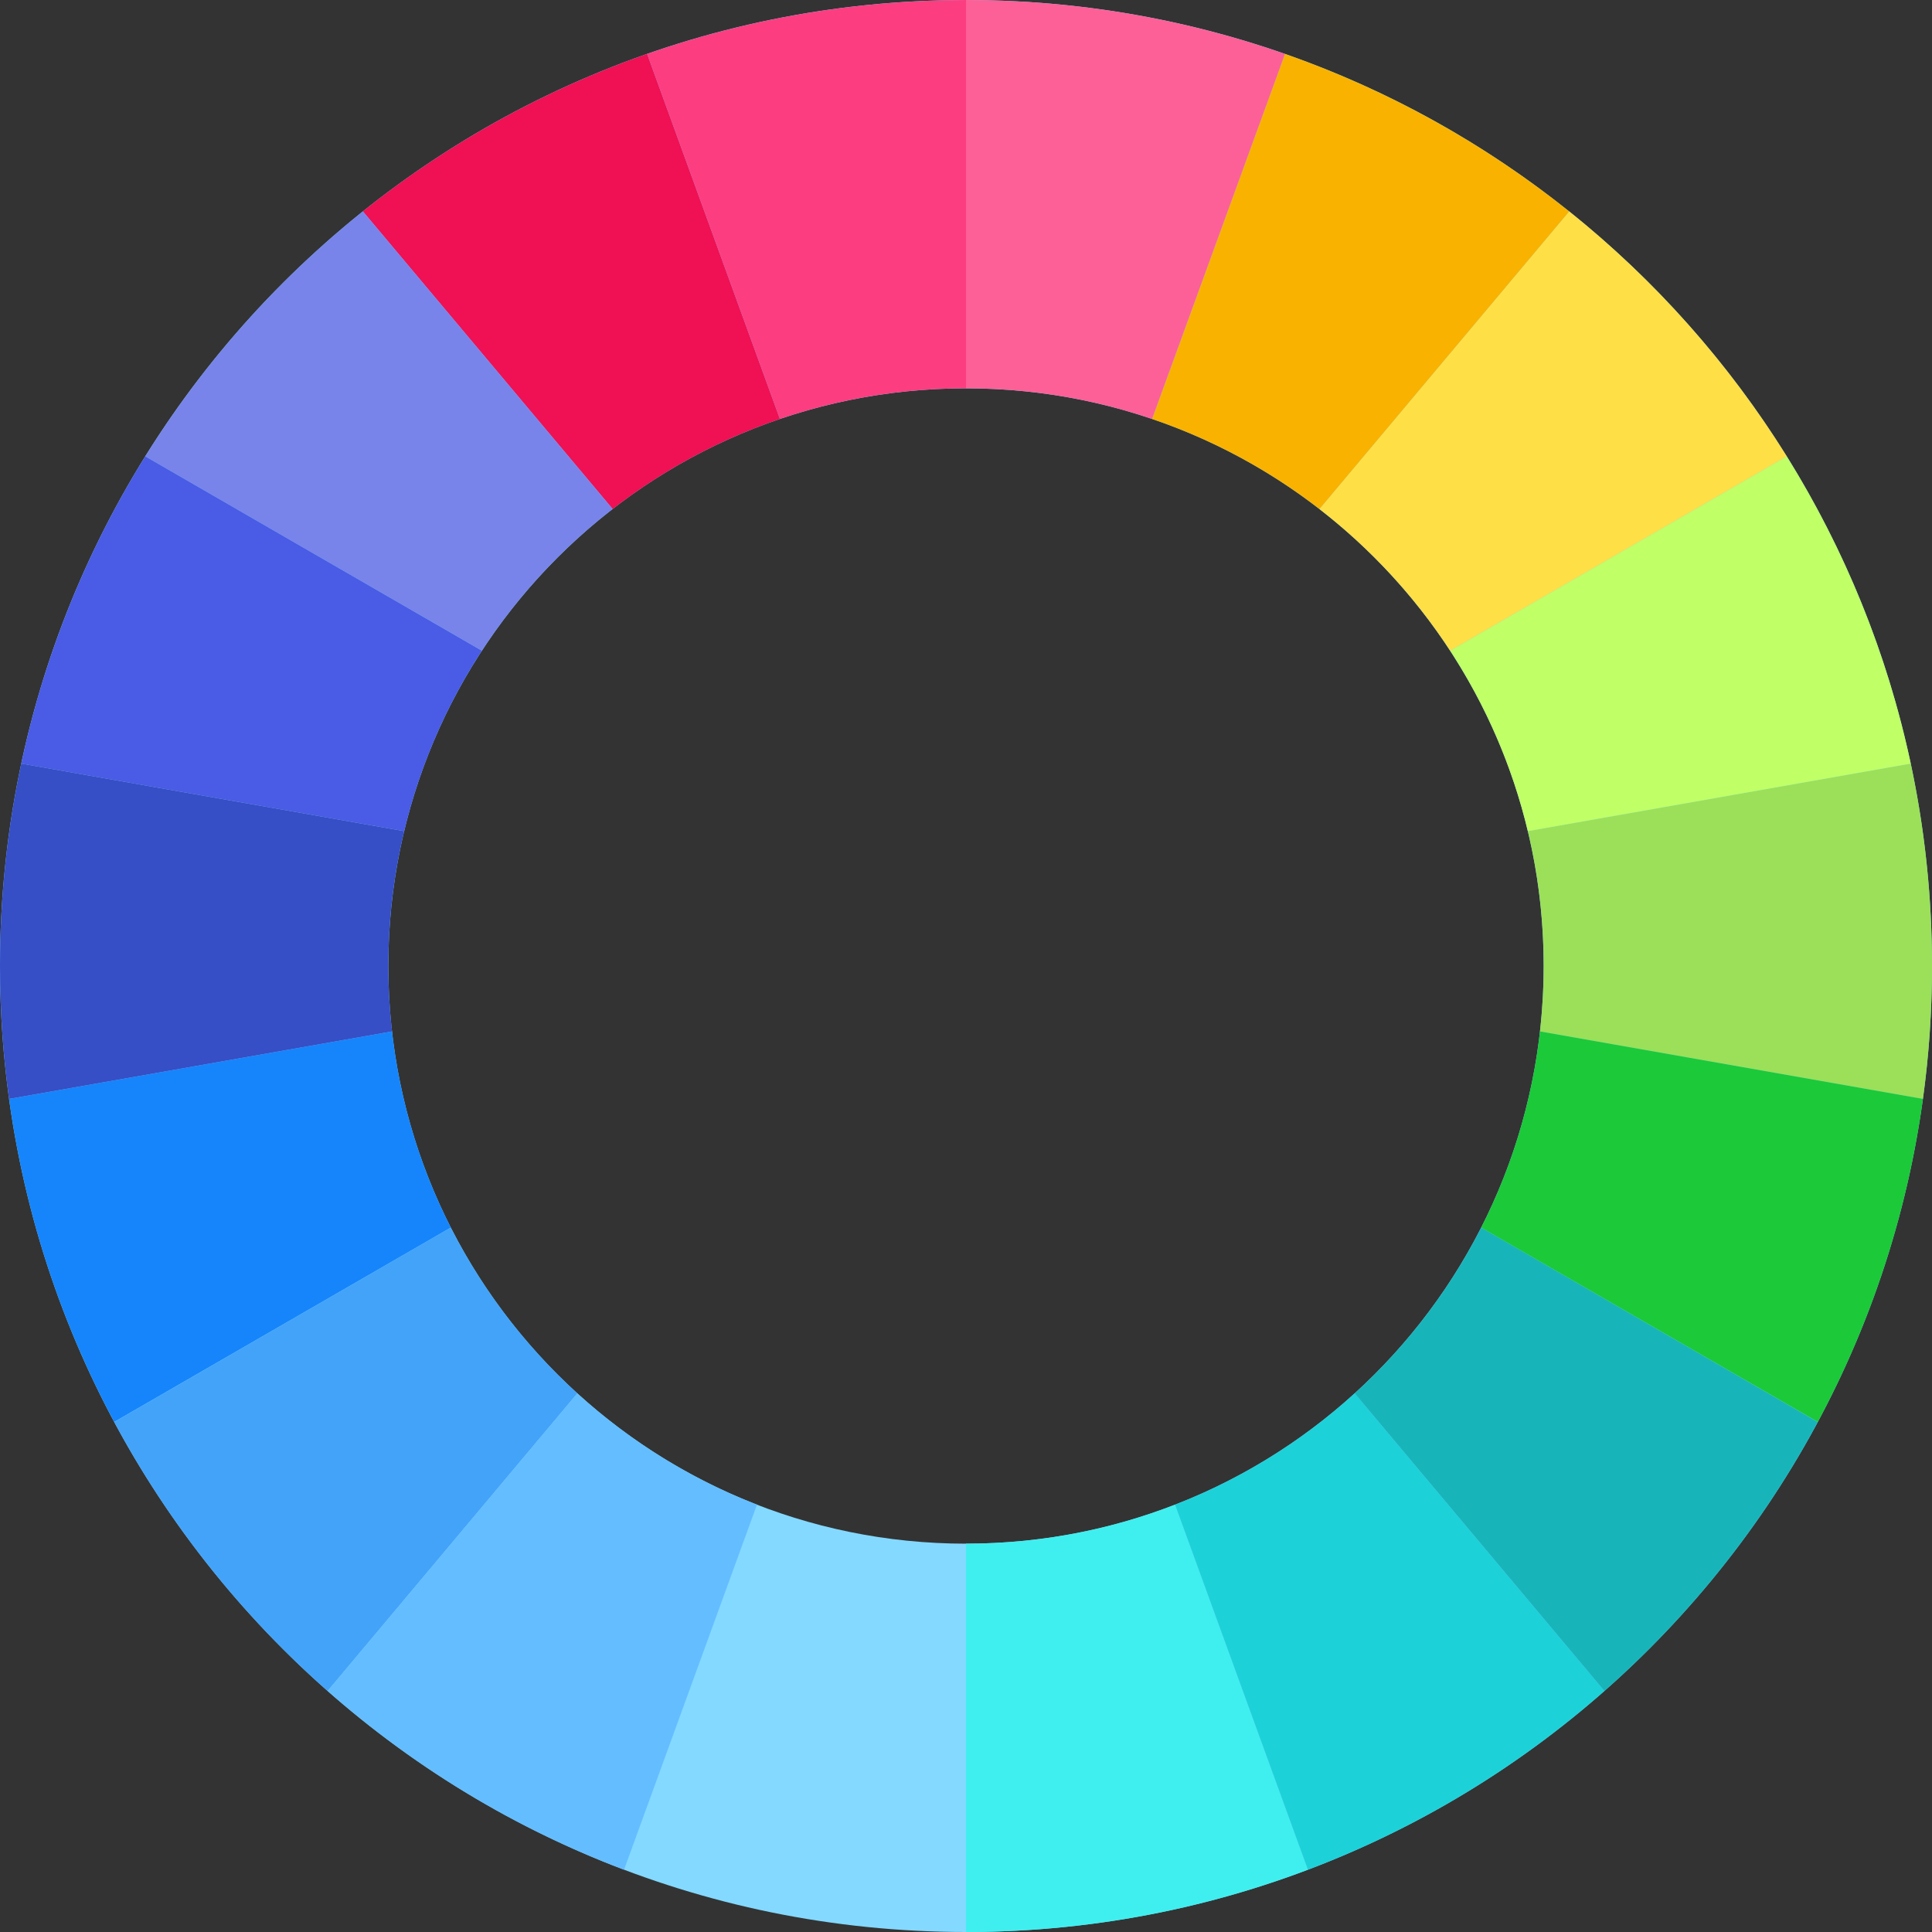
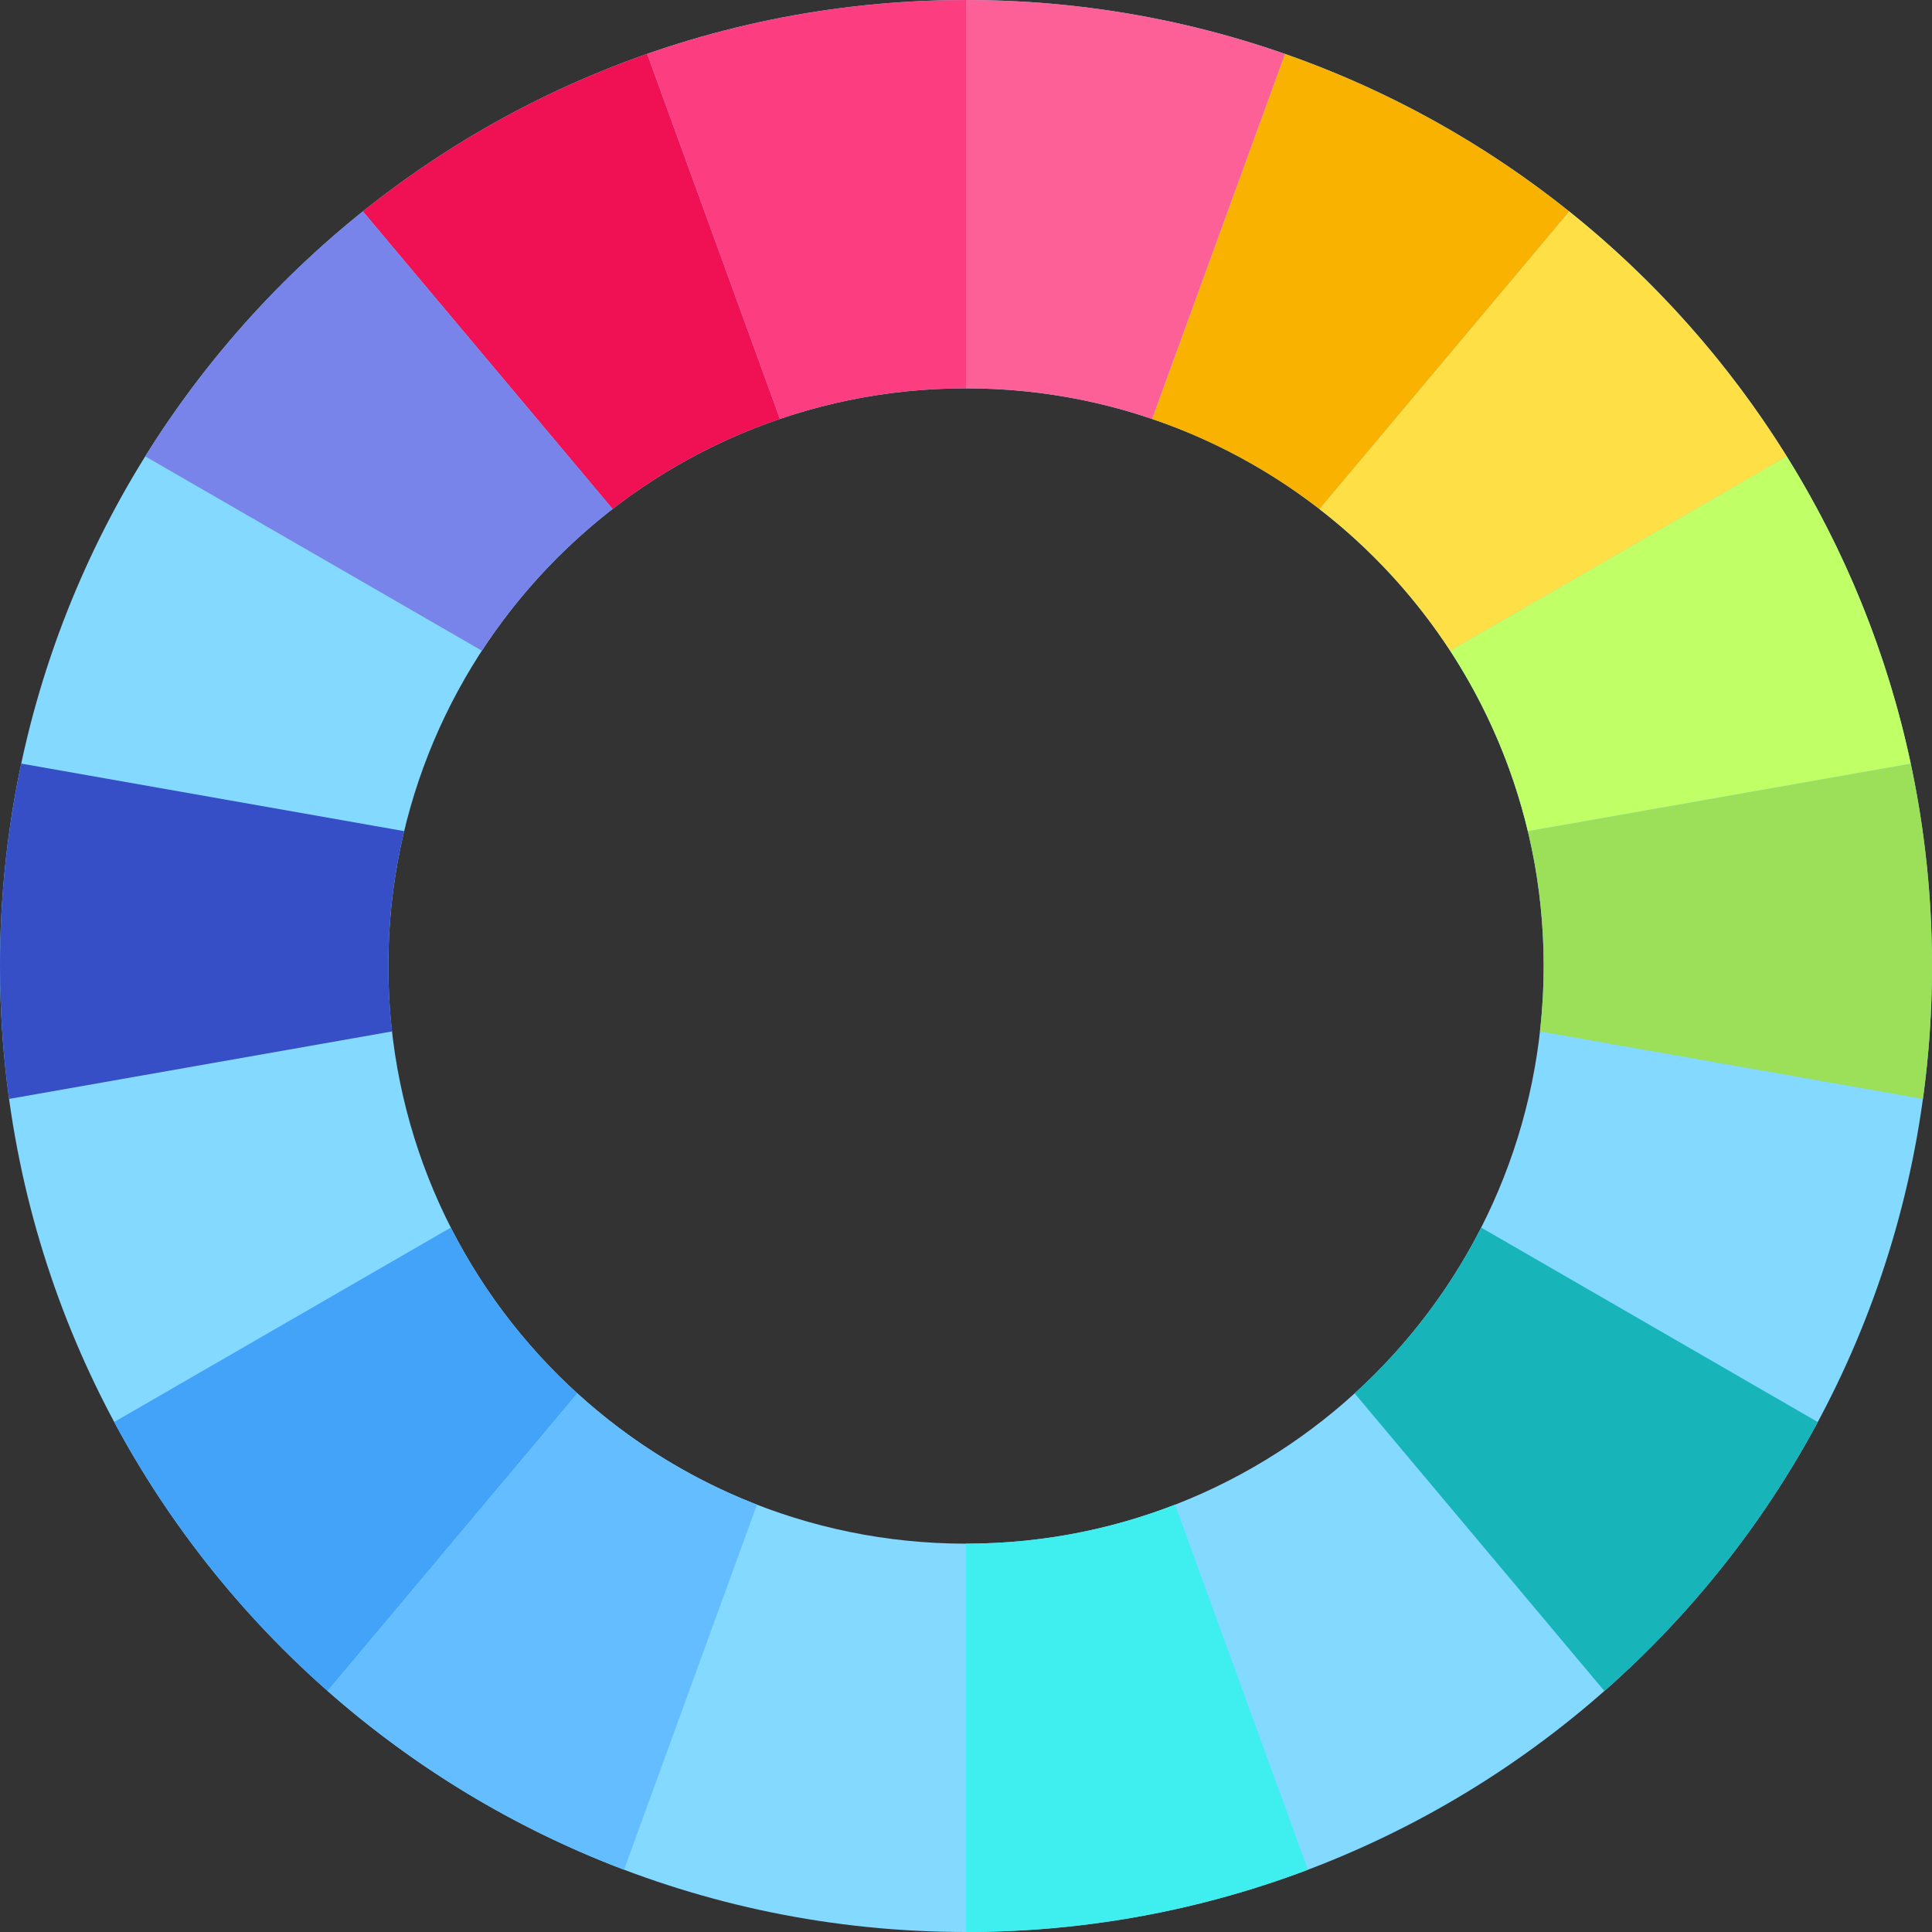
<svg xmlns="http://www.w3.org/2000/svg" width="30" height="30" viewBox="0 0 30 30" fill="none">
  <rect x="0" y="0" width="30" height="30" fill="#333333" stroke="none" />
  <path d="M0 15C0 6.716 6.716 0 15 0C23.284 0 30 6.716 30 15C30 23.284 23.284 30 15 30C6.716 30 0 23.284 0 15ZM15 23.97C19.954 23.97 23.97 19.954 23.97 15C23.97 10.046 19.954 6.03 15 6.03C10.046 6.03 6.03 10.046 6.03 15C6.03 19.954 10.046 23.97 15 23.97Z" fill="#83D9FF" />
  <path d="M15 30V23.97C16.145 23.97 17.239 23.756 18.246 23.364L20.309 29.033C18.658 29.658 16.869 30 15 30V30Z" fill="#3FEFEF" />
-   <path d="M18.246 23.364C19.283 22.962 20.226 22.372 21.035 21.636L24.913 26.258C23.57 27.441 22.014 28.388 20.309 29.033L18.246 23.364Z" fill="#1DD1D9" />
  <path d="M21.035 21.636C21.835 20.908 22.504 20.037 23 19.062L28.226 22.081C27.377 23.664 26.251 25.079 24.913 26.258L21.035 21.636Z" fill="#17B5BA" />
  <path d="M23.724 12.906L29.67 11.857C29.887 12.871 30 13.922 30 15C30 15.7 29.952 16.389 29.859 17.064L23.913 16.016C23.95 15.683 23.97 15.344 23.97 15C23.97 14.278 23.885 13.578 23.724 12.906V12.906Z" fill="#9BE058" />
  <path d="M22.518 10.104L27.745 7.086C28.644 8.531 29.304 10.14 29.67 11.857L23.724 12.906C23.482 11.894 23.069 10.95 22.518 10.104V10.104Z" fill="#C0FF66" />
  <path d="M20.487 7.904L24.366 3.282C25.696 4.347 26.841 5.634 27.745 7.086L22.518 10.104C21.968 9.262 21.28 8.518 20.487 7.904V7.904Z" fill="#FFDF46" />
  <path d="M10.048 0.837C11.599 0.295 13.265 0 15 0V6.03C13.989 6.03 13.017 6.197 12.11 6.506L10.048 0.837Z" fill="#FC3E81" />
  <path d="M5.634 3.282C6.944 2.235 8.432 1.402 10.047 0.837H10.048L12.11 6.506C11.163 6.828 10.288 7.304 9.513 7.904L5.634 3.282Z" fill="#F01054" />
  <path d="M2.255 7.086C3.159 5.634 4.304 4.347 5.634 3.282L9.513 7.904C8.72 8.518 8.032 9.262 7.483 10.104L2.255 7.086Z" fill="#7884EA" />
-   <path d="M0.141 17.064L6.087 16.016C6.21 17.102 6.526 18.129 7 19.062L1.773 22.08C0.951 20.548 0.387 18.856 0.141 17.064V17.064Z" fill="#1685FB" />
  <path d="M1.773 22.081L7 19.062C7.496 20.037 8.165 20.908 8.965 21.636L5.087 26.258C3.749 25.079 2.623 23.664 1.773 22.081Z" fill="#43A3F9" />
  <path d="M5.087 26.258L8.965 21.636C9.774 22.372 10.717 22.962 11.754 23.364L9.69 29.033C7.986 28.388 6.43 27.441 5.087 26.258V26.258Z" fill="#64BDFF" />
-   <path d="M0.33 11.857C0.696 10.14 1.356 8.531 2.255 7.086L7.482 10.104C6.931 10.95 6.518 11.894 6.276 12.906L0.33 11.857Z" fill="#4A5BE5" />
-   <path d="M23 19.062C23.474 18.129 23.79 17.102 23.913 16.016L29.859 17.064C29.613 18.856 29.049 20.548 28.227 22.08L23 19.062Z" fill="#1CC939" />
  <path d="M0 15C0 13.922 0.114 12.871 0.33 11.857L6.276 12.906C6.115 13.578 6.03 14.278 6.03 15C6.03 15.344 6.05 15.683 6.087 16.016L0.141 17.064C0.048 16.389 0 15.7 0 15H0Z" fill="#364EC6" />
  <path d="M17.89 6.506L19.953 0.837C21.567 1.402 23.057 2.235 24.366 3.283L20.488 7.904C19.712 7.304 18.837 6.828 17.89 6.506V6.506Z" fill="#F9B200" />
  <path d="M15 6.03V0C16.735 0 18.402 0.295 19.953 0.837L17.889 6.506C16.983 6.197 16.011 6.03 15 6.03Z" fill="#FD6096" />
</svg>